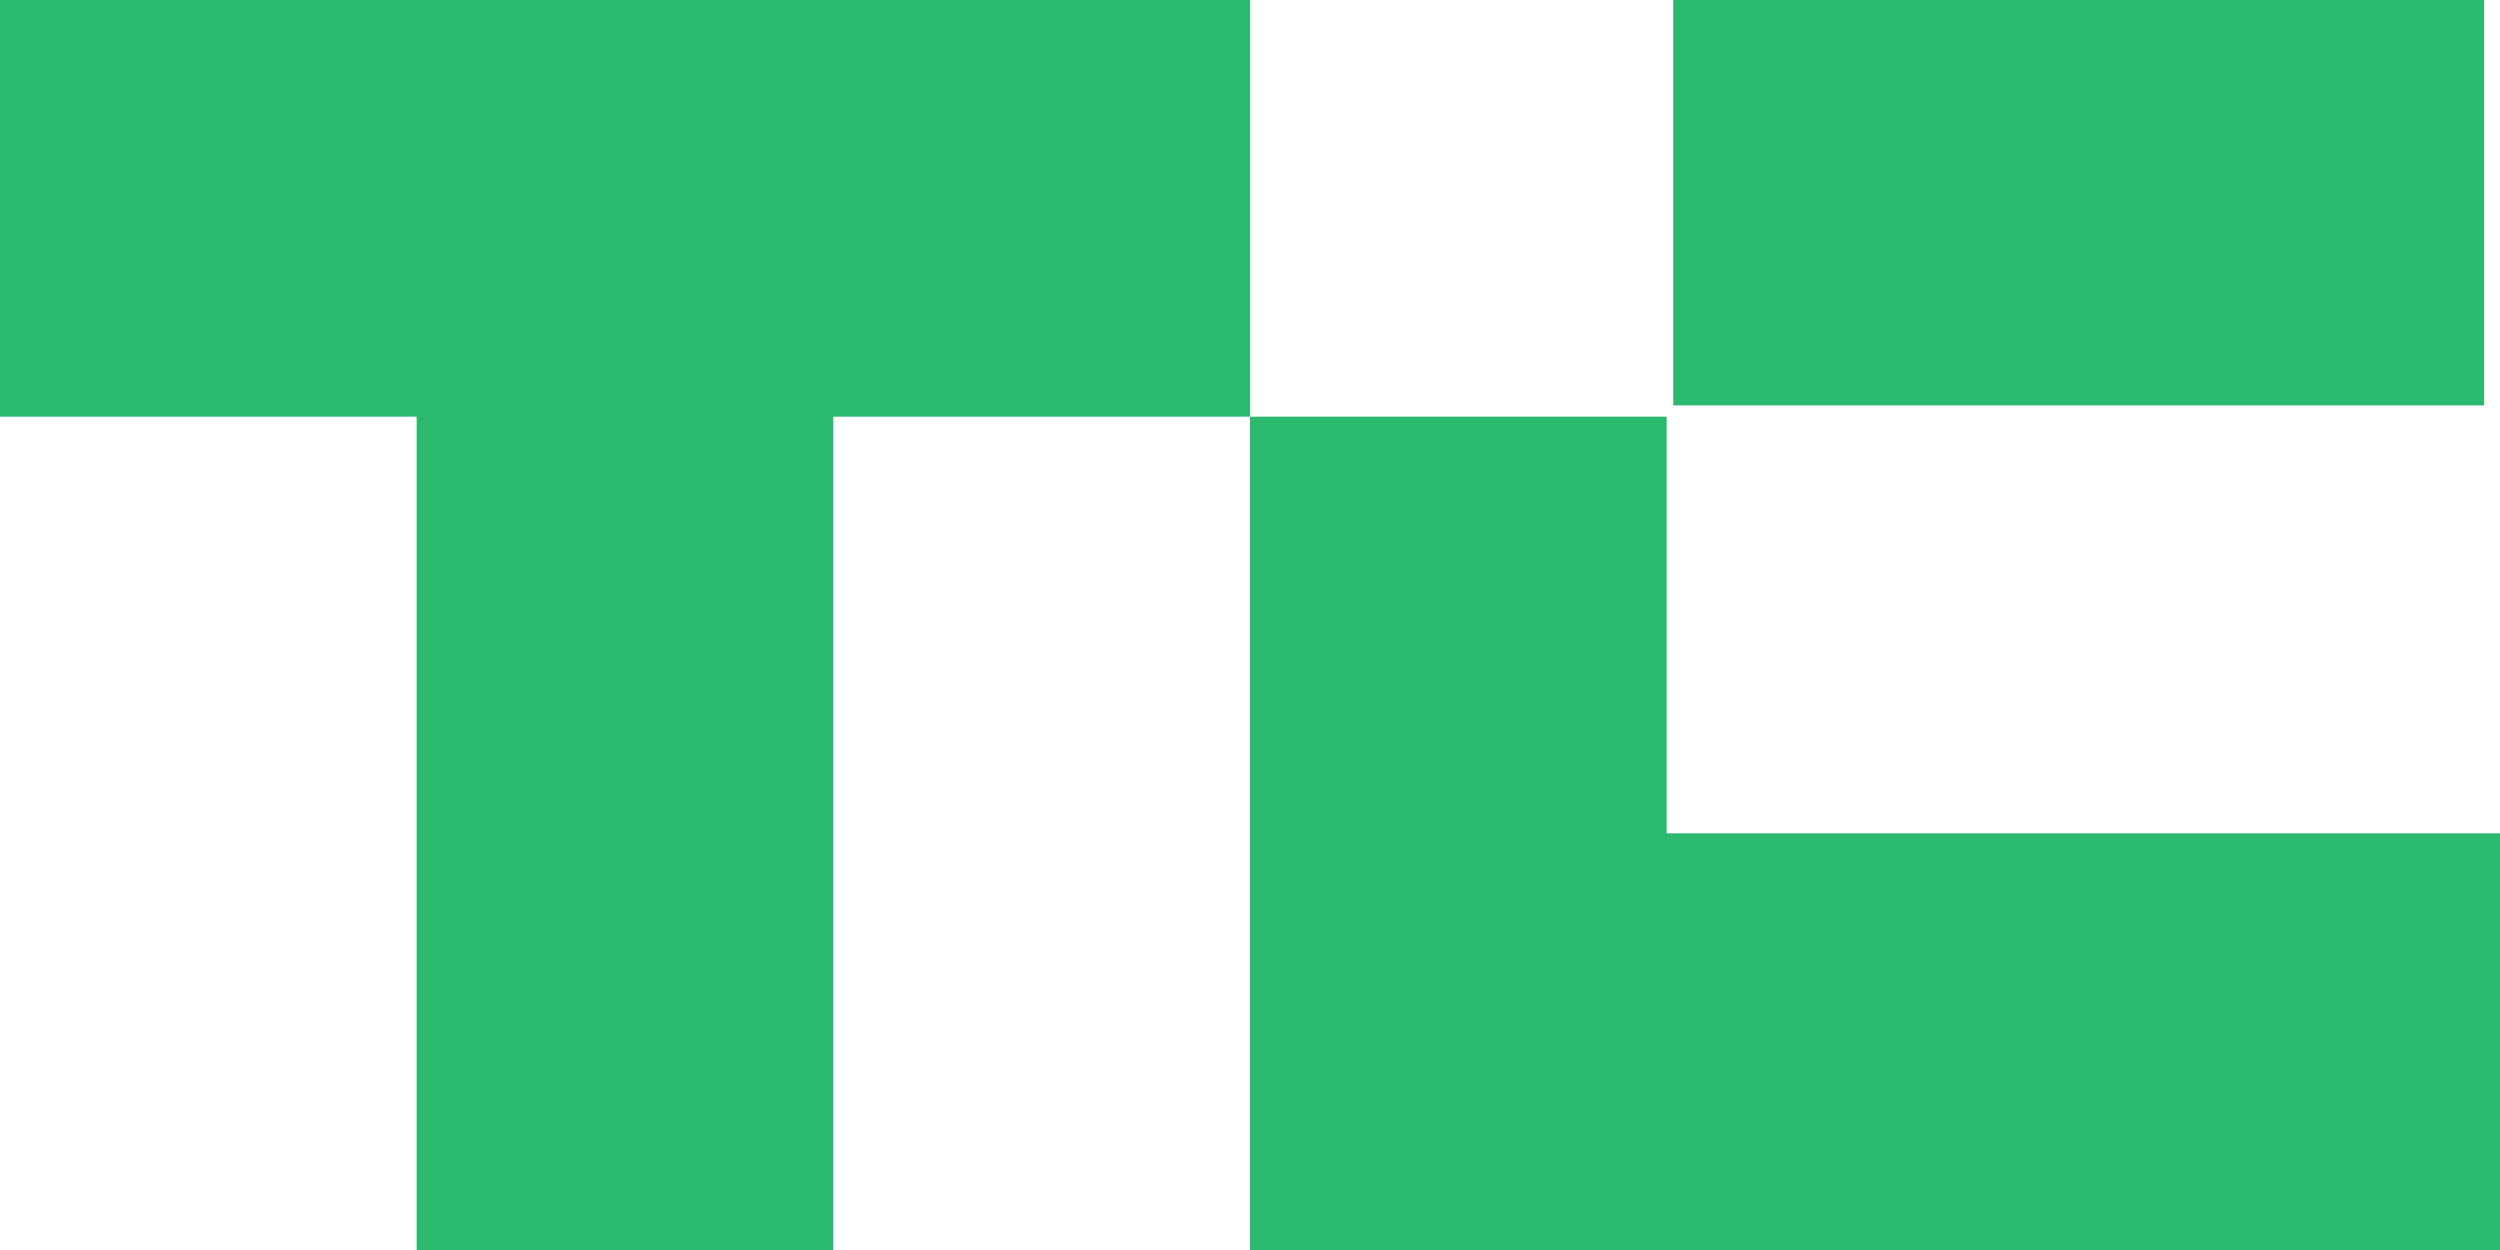
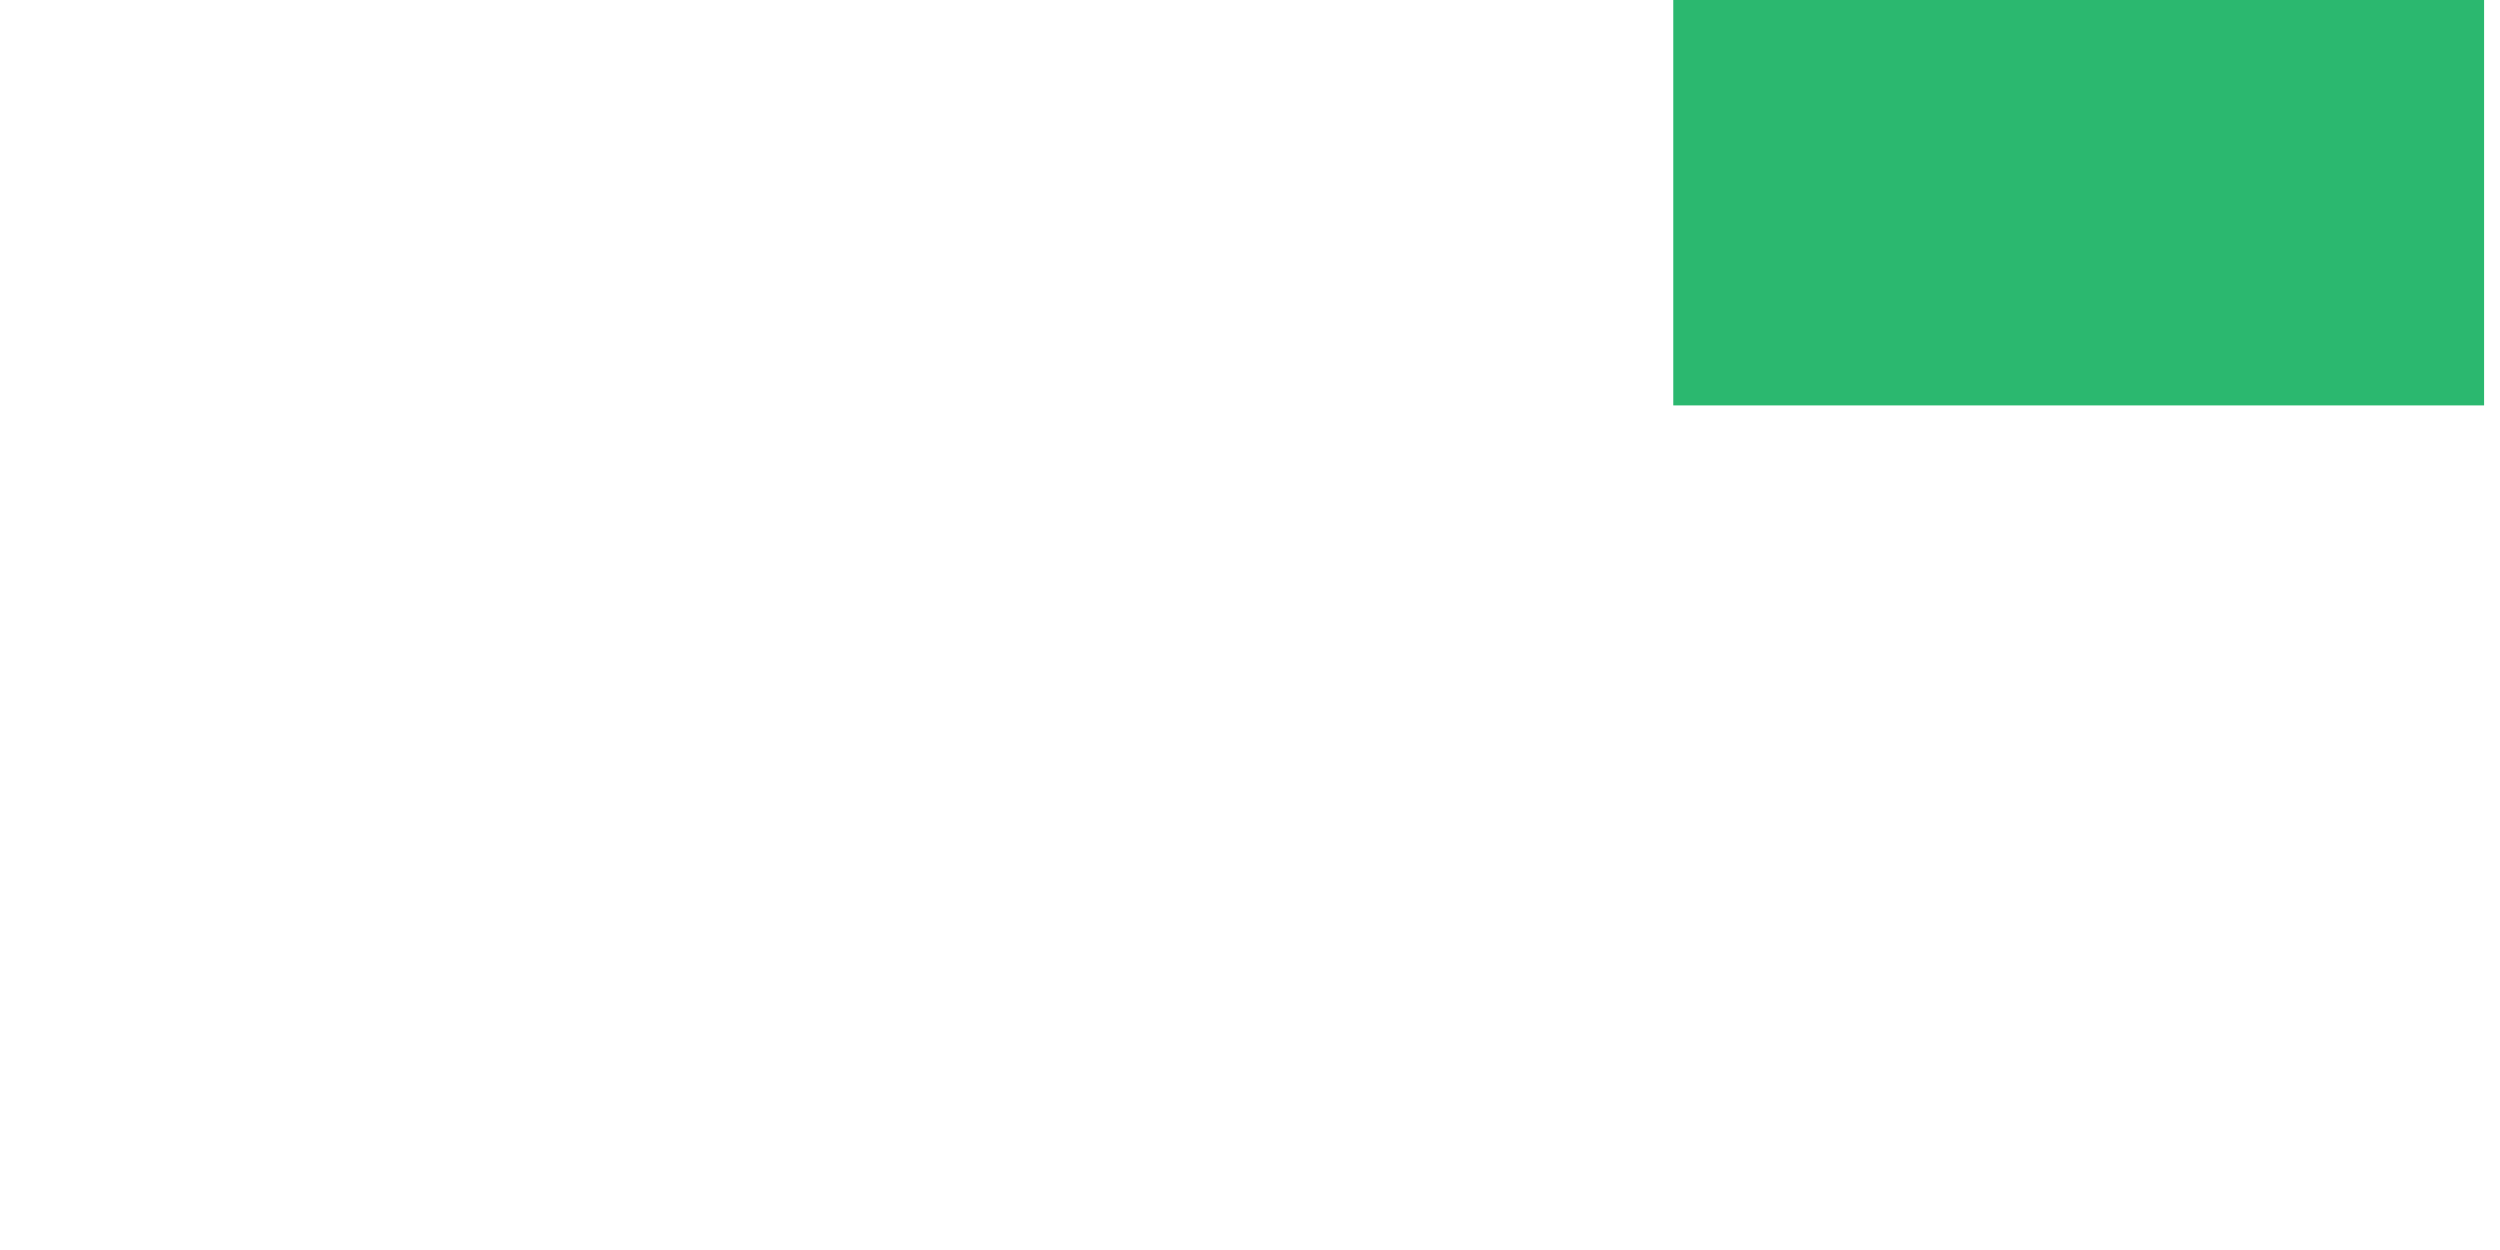
<svg xmlns="http://www.w3.org/2000/svg" id="Layer_2" data-name="Layer 2" width="74" height="37" viewBox="0 0 74 37">
  <g id="Layer_1-2" data-name="Layer 1-2">
    <rect id="Rectangle_5488" data-name="Rectangle 5488" width="24" height="12" transform="translate(49.529 0)" fill="#2bb86f" />
-     <path id="Path_16538" data-name="Path 16538" d="M37,0H0V12.333H12.333V37H24.667V12.333H37Z" fill="#2bb86f" />
-     <path id="Path_16539" data-name="Path 16539" d="M132.333,52.333V40H120V64.667h37V52.333Z" transform="translate(-83 -27.667)" fill="#2bb86f" />
  </g>
</svg>